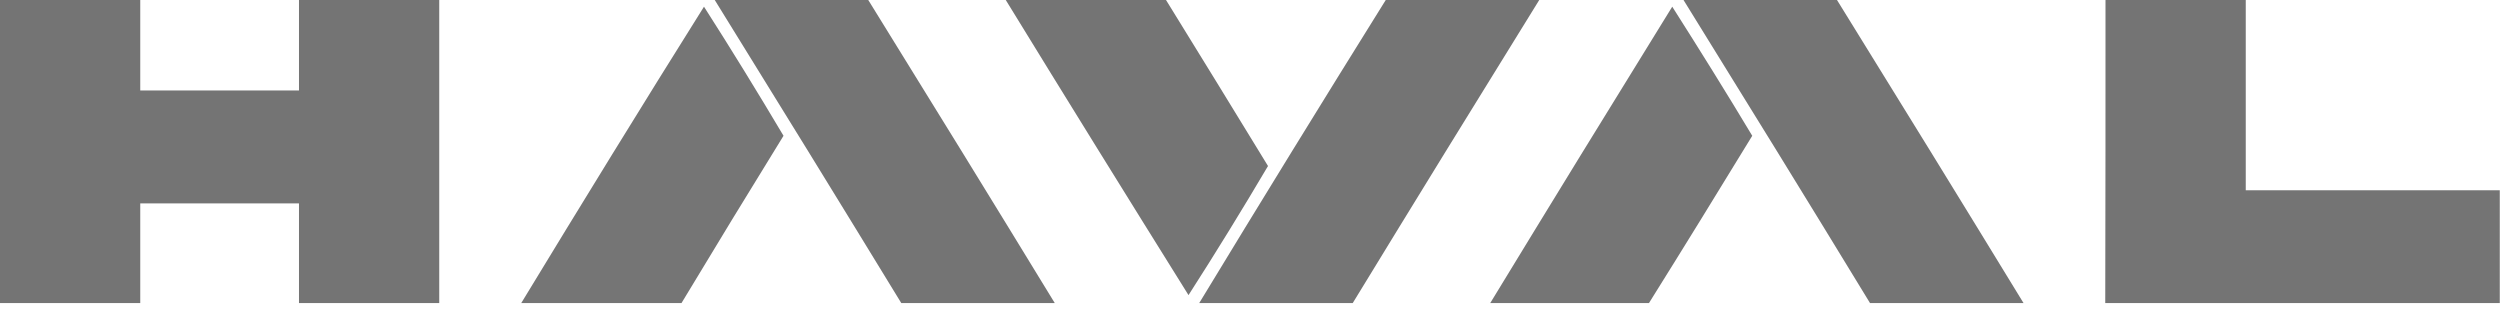
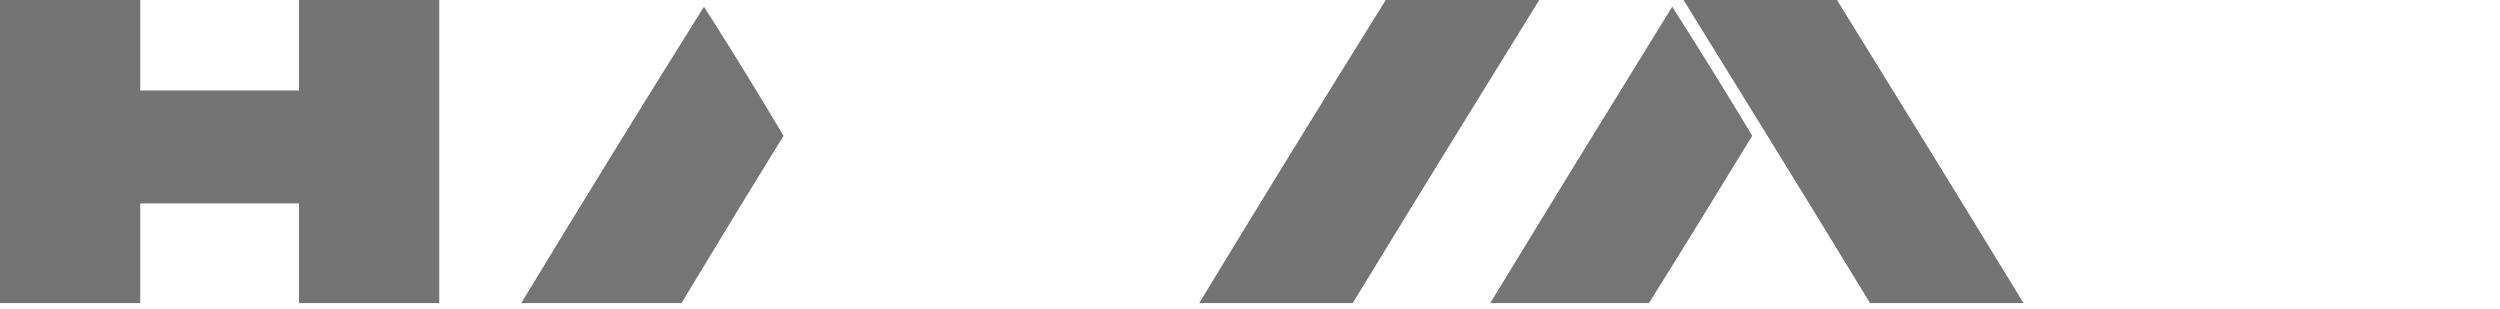
<svg xmlns="http://www.w3.org/2000/svg" width="89" height="11" viewBox="0 0 89 11" fill="none">
  <g clip-path="url(#clip0_234_8)">
    <path opacity="0.992" fill-rule="evenodd" clip-rule="evenodd" d="M0 0C1.664 0 3.329 0 4.993 0C4.993 1.076 4.993 2.152 4.993 3.22C6.88 3.22 8.767 3.22 10.644 3.22C10.644 2.143 10.644 1.067 10.644 0C12.309 0 13.973 0 15.637 0C15.637 3.599 15.637 7.189 15.637 10.788C13.973 10.788 12.309 10.788 10.644 10.788C10.644 9.606 10.644 8.424 10.644 7.242C8.758 7.242 6.871 7.242 4.993 7.242C4.993 8.424 4.993 9.606 4.993 10.788C3.329 10.788 1.664 10.788 0 10.788C0 7.189 0 3.599 0 0Z" fill="#737373" />
-     <path opacity="0.986" fill-rule="evenodd" clip-rule="evenodd" d="M25.445 0C27.27 0 29.085 0 30.91 0C33.135 3.59 35.351 7.189 37.549 10.788C35.725 10.788 33.909 10.788 32.085 10.788C29.886 7.189 27.67 3.59 25.445 0Z" fill="#737373" />
-     <path opacity="0.987" fill-rule="evenodd" clip-rule="evenodd" d="M35.805 0C37.709 0 39.605 0 41.51 0C42.729 1.967 43.93 3.934 45.141 5.91C44.224 7.462 43.281 8.997 42.311 10.506C40.13 7.013 37.959 3.511 35.805 0Z" fill="#737373" />
    <path opacity="0.986" fill-rule="evenodd" clip-rule="evenodd" d="M49.333 0C51.157 0 52.973 0 54.797 0C52.572 3.59 50.356 7.189 48.158 10.788C46.334 10.788 44.518 10.788 42.693 10.788C44.883 7.18 47.099 3.581 49.333 0Z" fill="#737373" />
    <path opacity="0.986" fill-rule="evenodd" clip-rule="evenodd" d="M59.933 0C61.757 0 63.573 0 65.397 0C67.622 3.59 69.838 7.189 72.037 10.788C70.212 10.788 68.397 10.788 66.572 10.788C64.374 7.18 62.158 3.59 59.933 0Z" fill="#737373" />
-     <path opacity="0.992" fill-rule="evenodd" clip-rule="evenodd" d="M74.956 0C76.621 0 78.285 0 79.949 0C79.949 2.258 79.949 4.516 79.949 6.774C82.966 6.774 85.983 6.774 88.992 6.774C88.992 8.115 88.992 9.456 88.992 10.788C84.31 10.788 79.629 10.788 74.947 10.788C74.956 7.189 74.956 3.599 74.956 0Z" fill="#737373" />
    <path opacity="0.983" fill-rule="evenodd" clip-rule="evenodd" d="M24.262 10.788C22.357 10.788 20.461 10.788 18.557 10.788C20.701 7.26 22.864 3.74 25.062 0.238C26.033 1.755 26.976 3.29 27.893 4.834C26.673 6.81 25.463 8.794 24.262 10.788Z" fill="#737373" />
    <path opacity="0.983" fill-rule="evenodd" clip-rule="evenodd" d="M58.704 10.788C56.817 10.788 54.931 10.788 53.053 10.788C55.198 7.268 57.36 3.749 59.532 0.238C60.502 1.764 61.454 3.29 62.38 4.834C61.161 6.827 59.941 8.812 58.704 10.788Z" fill="#737373" />
  </g>
  <defs>
    <clipPath id="clip0_234_8">
      <rect width="89" height="10.788" fill="white" />
    </clipPath>
  </defs>
</svg>